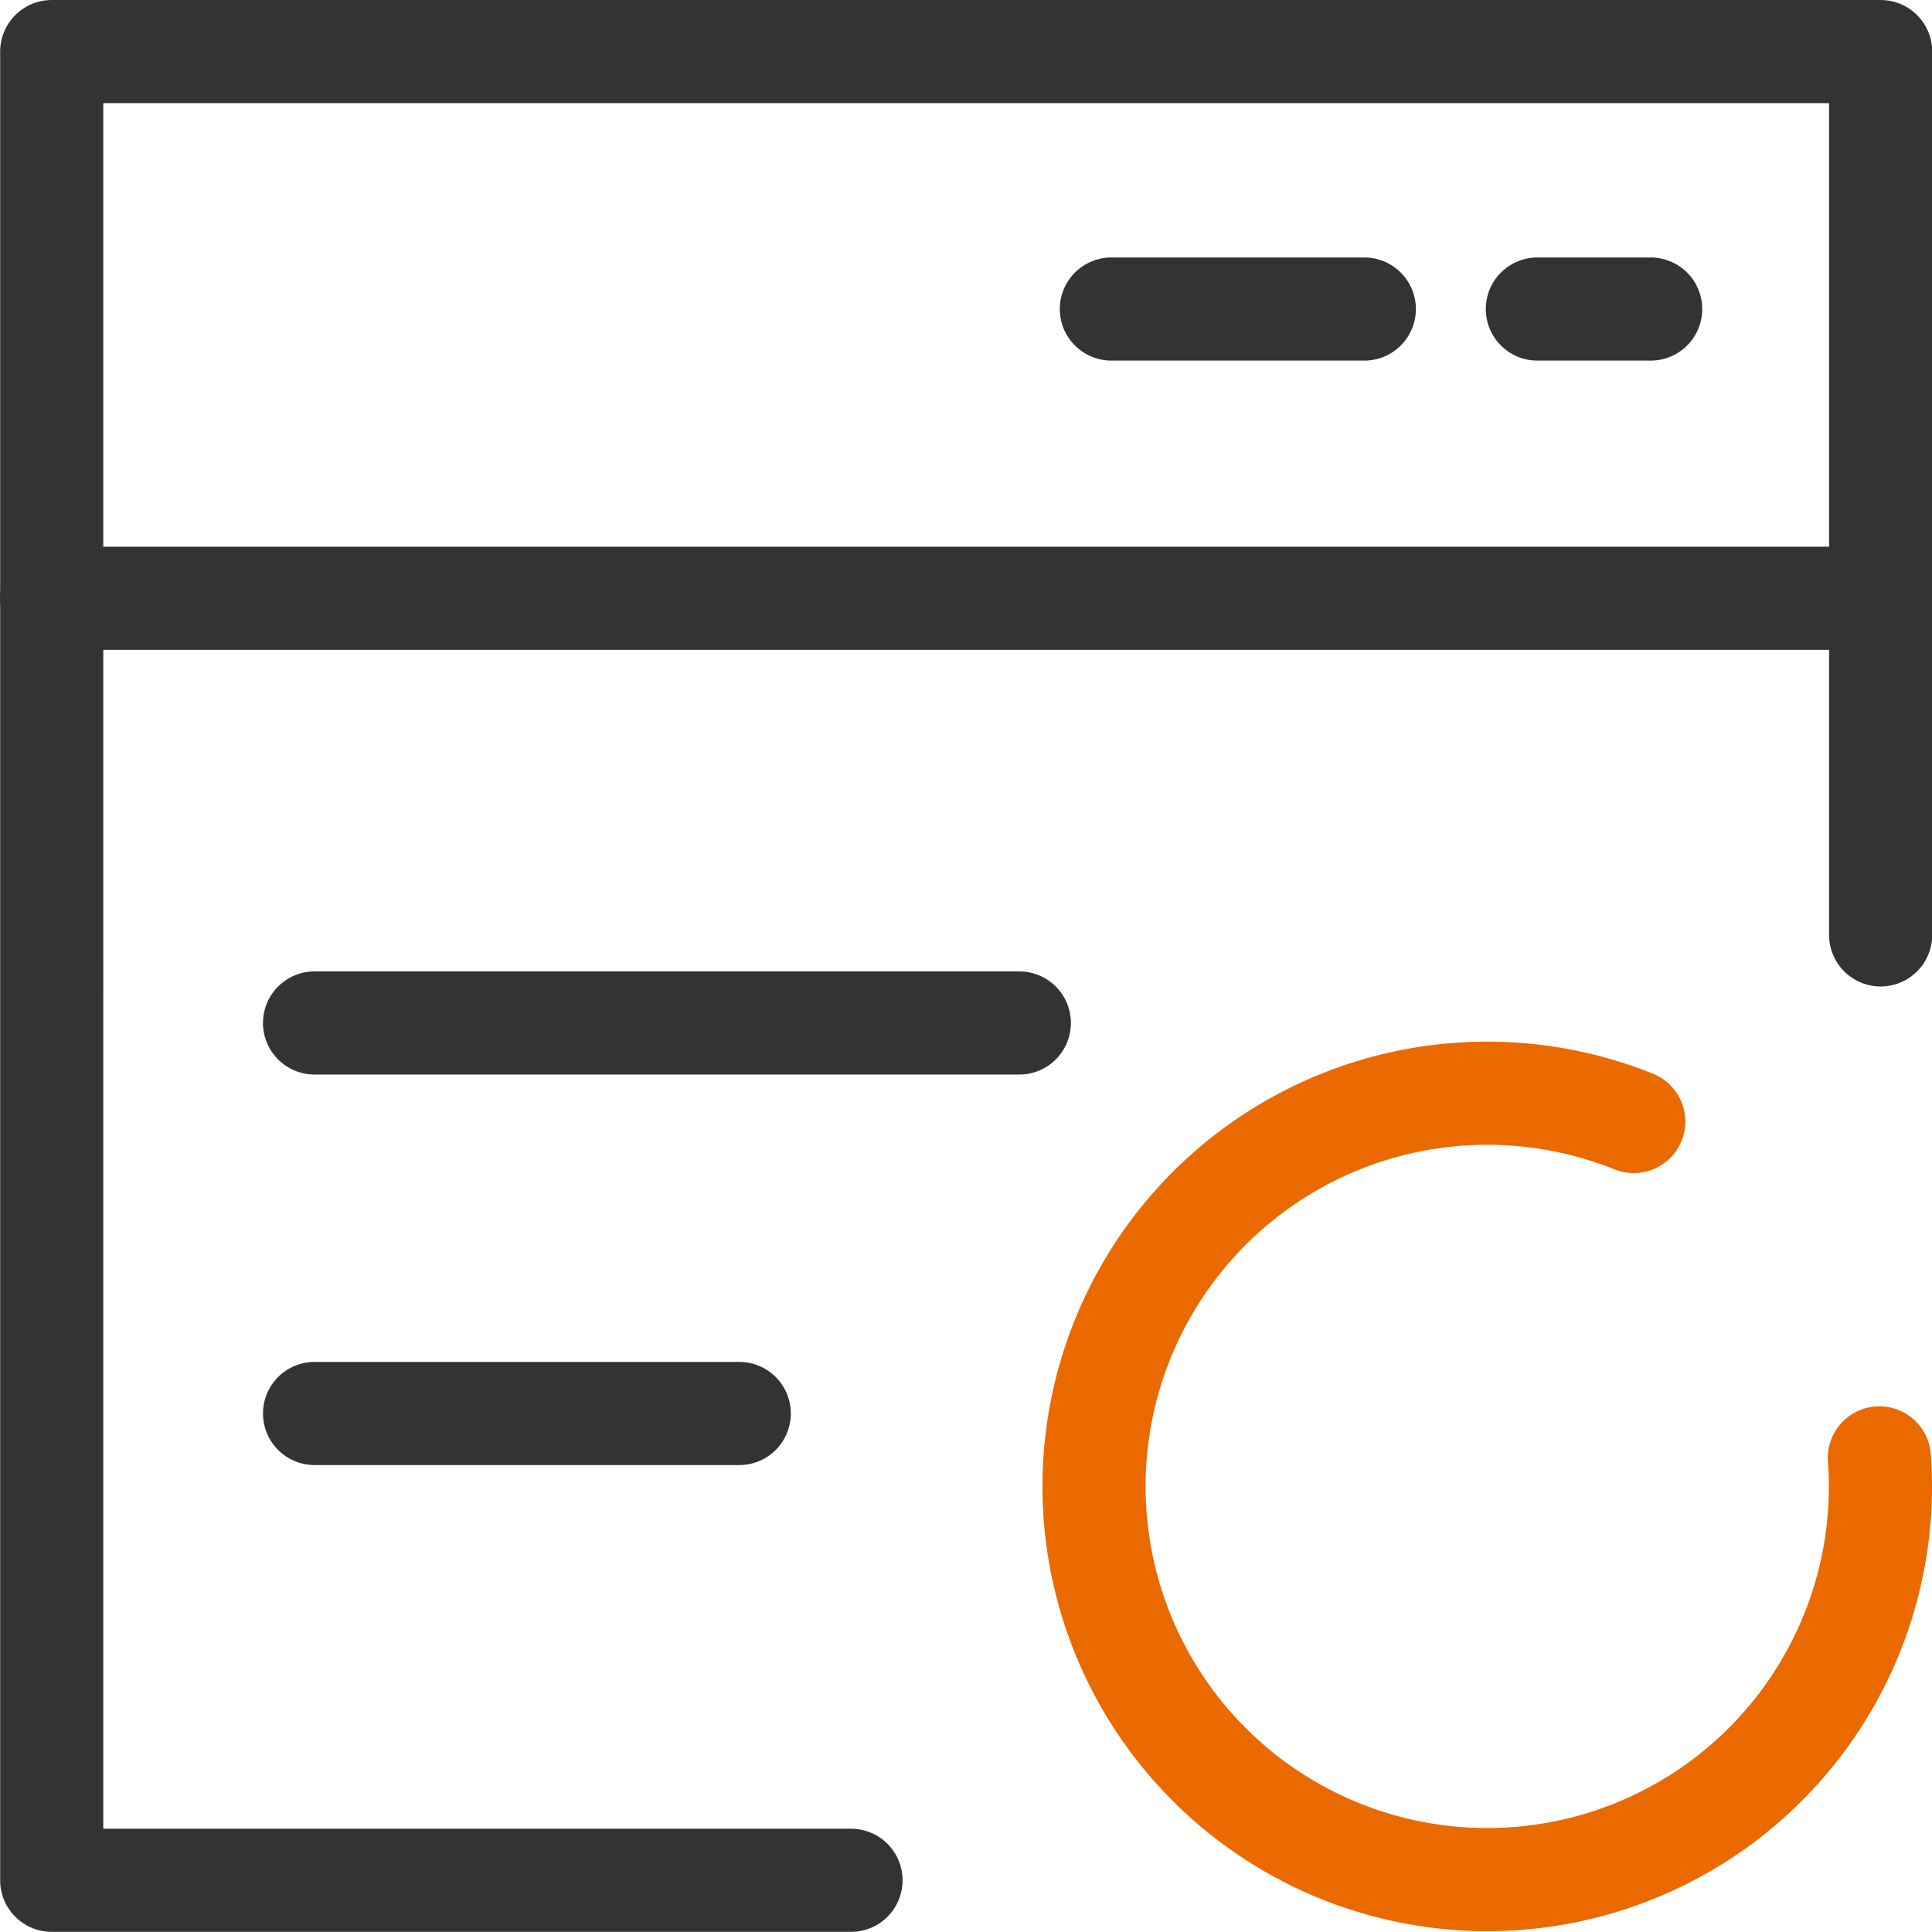
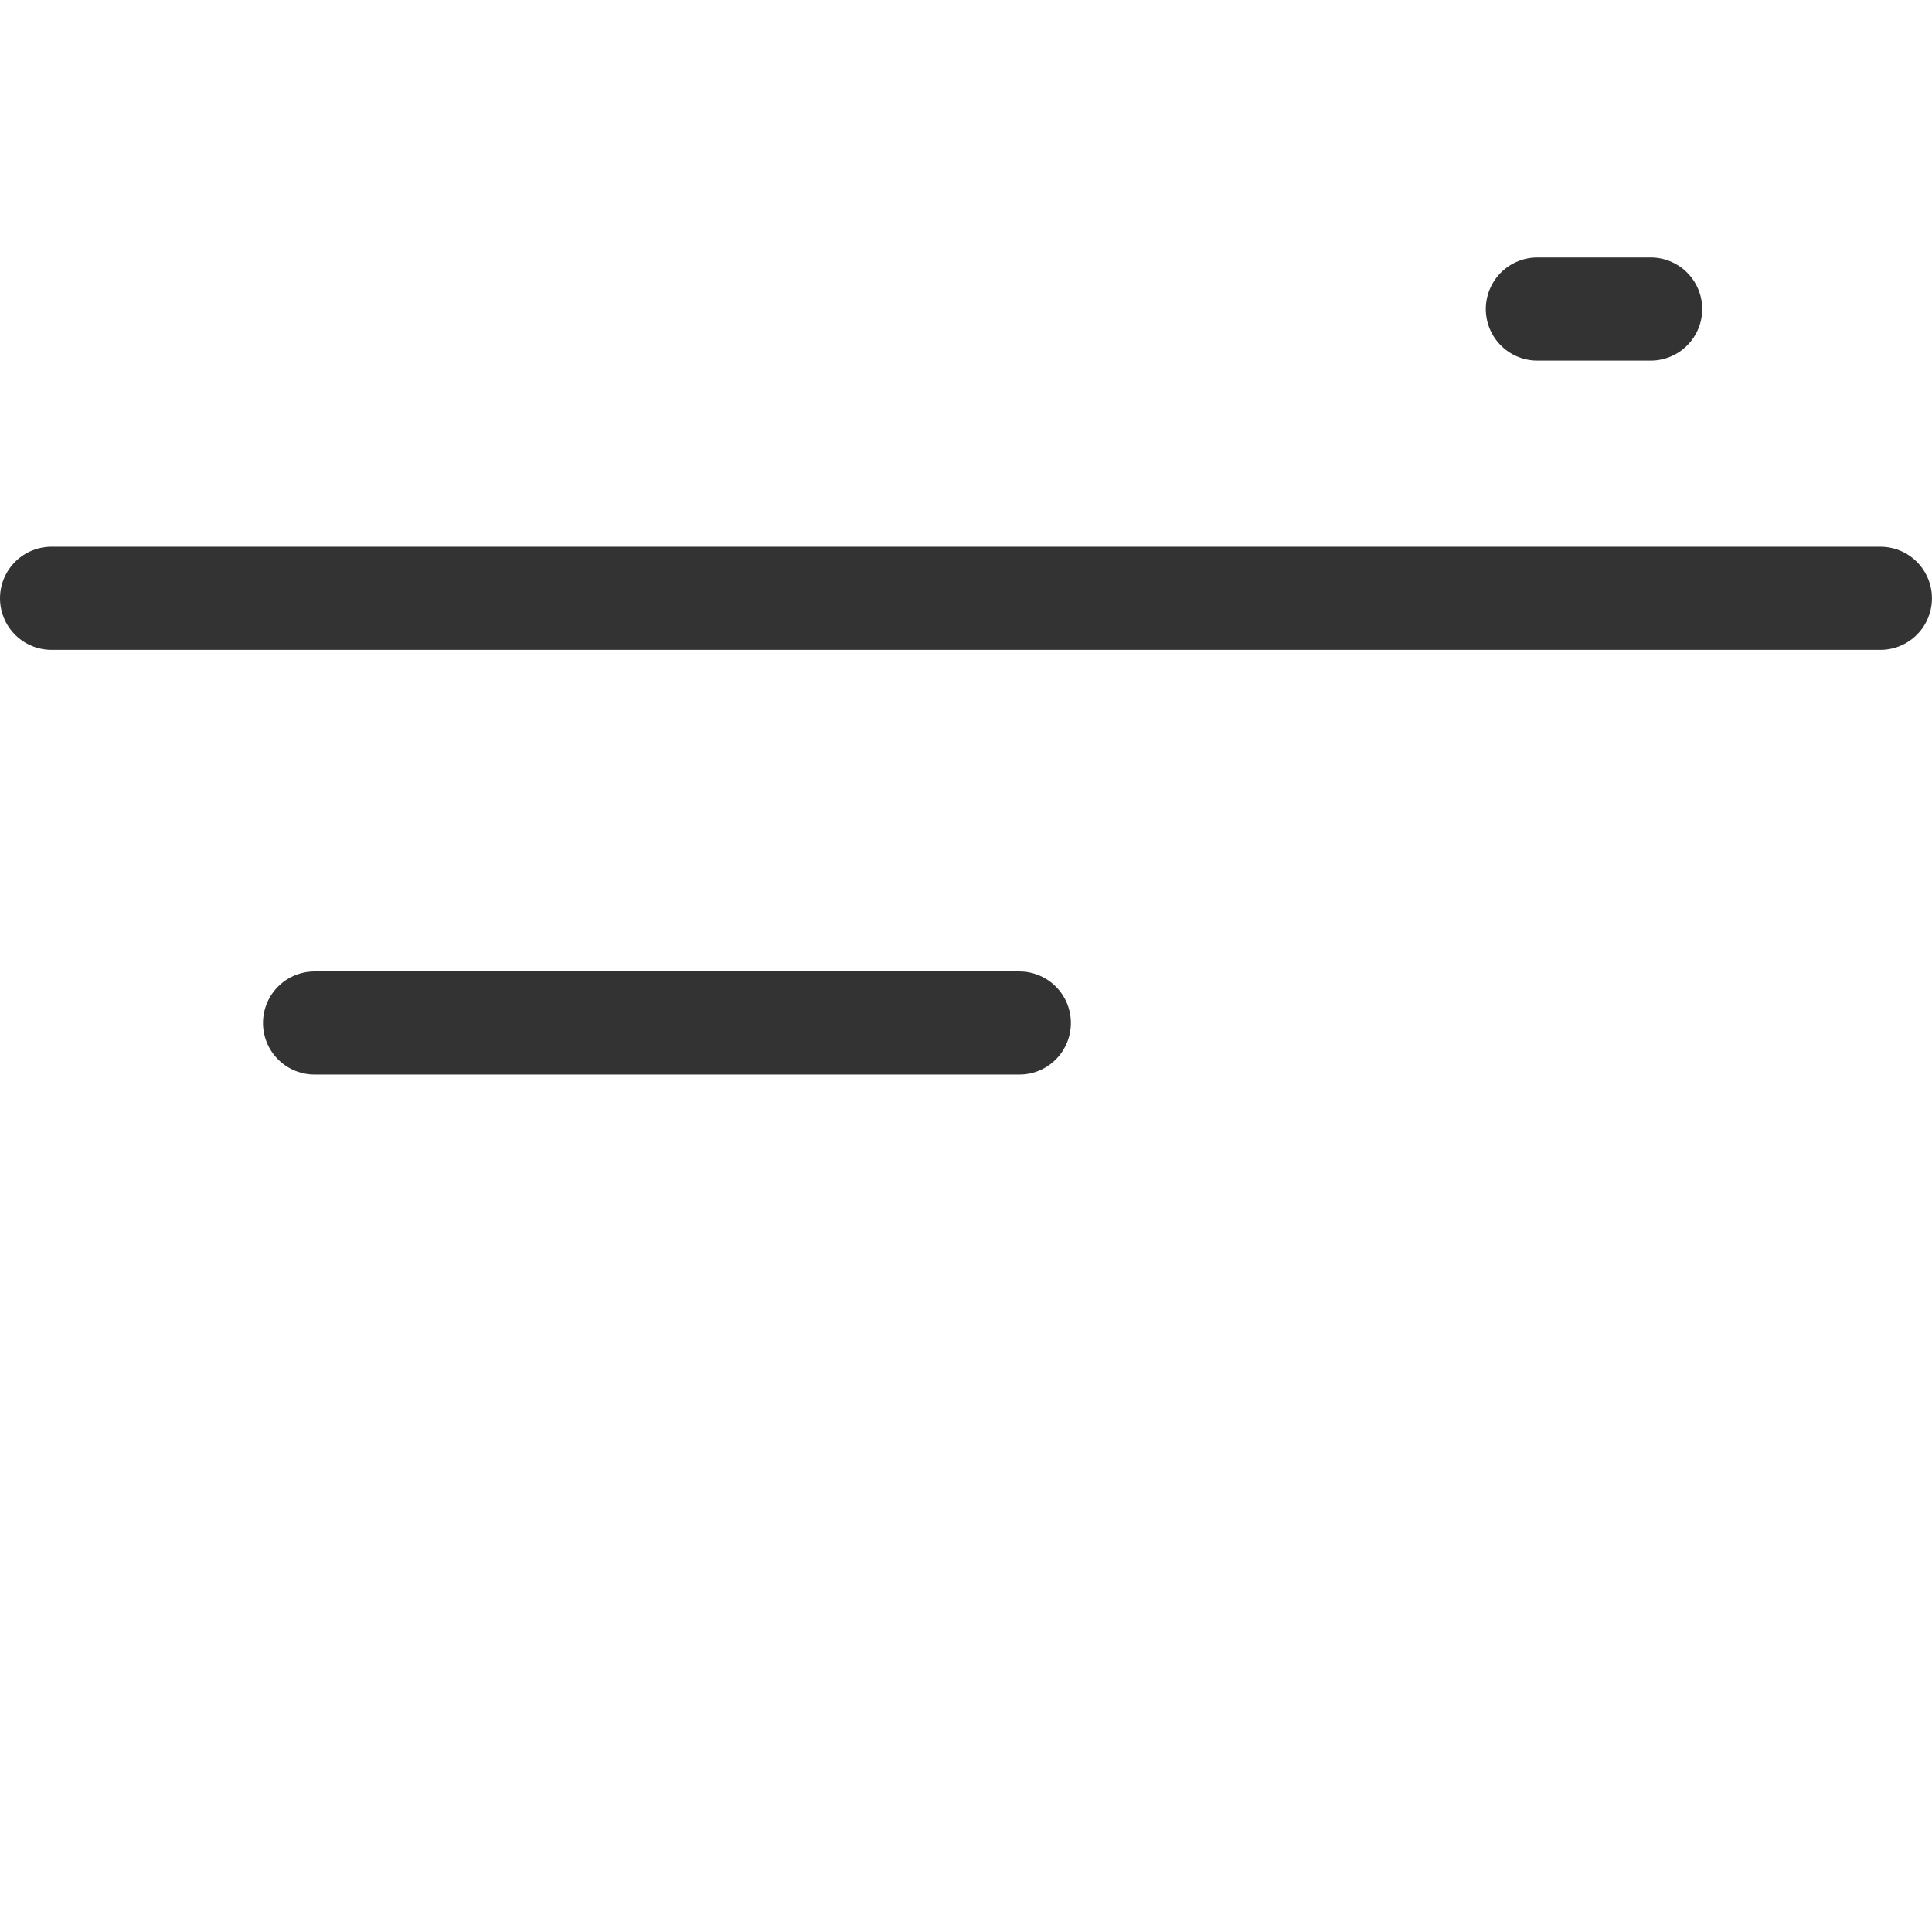
<svg xmlns="http://www.w3.org/2000/svg" width="37.466" height="37.465" viewBox="0 0 37.466 37.465">
  <g id="组_22821" data-name="组 22821" transform="translate(1 1)">
-     <path id="路径_21769" data-name="路径 21769" d="M1782.133,334.1h-15.5V298.637H1802.1v17.13" transform="translate(-1766.63 -298.637)" fill="none" stroke="#333" stroke-linecap="round" stroke-linejoin="round" stroke-width="2" />
    <line id="直线_14520" data-name="直线 14520" x2="35.465" transform="translate(0 10.602)" fill="none" stroke="#333" stroke-linecap="round" stroke-linejoin="round" stroke-width="2" />
-     <path id="路径_21770" data-name="路径 21770" d="M1811.215,335.05c.014.185.021.372.021.56a7.625,7.625,0,1,1-4.784-7.083" transform="translate(-1775.77 -307.778)" fill="none" stroke="#eb6a00" stroke-linecap="round" stroke-linejoin="round" stroke-width="2" />
    <line id="直线_14521" data-name="直线 14521" x2="2.197" transform="translate(28.813 4.993)" fill="none" stroke="#333" stroke-linecap="round" stroke-linejoin="round" stroke-width="2" />
-     <line id="直线_14522" data-name="直线 14522" x2="4.905" transform="translate(20.552 4.993)" fill="none" stroke="#333" stroke-linecap="round" stroke-linejoin="round" stroke-width="2" />
    <line id="直线_14523" data-name="直线 14523" x2="13.667" transform="translate(5.1 18.838)" fill="none" stroke="#333" stroke-linecap="round" stroke-linejoin="round" stroke-width="2" />
-     <line id="直线_14524" data-name="直线 14524" x2="8.236" transform="translate(5.1 26.411)" fill="none" stroke="#333" stroke-linecap="round" stroke-linejoin="round" stroke-width="2" />
  </g>
</svg>